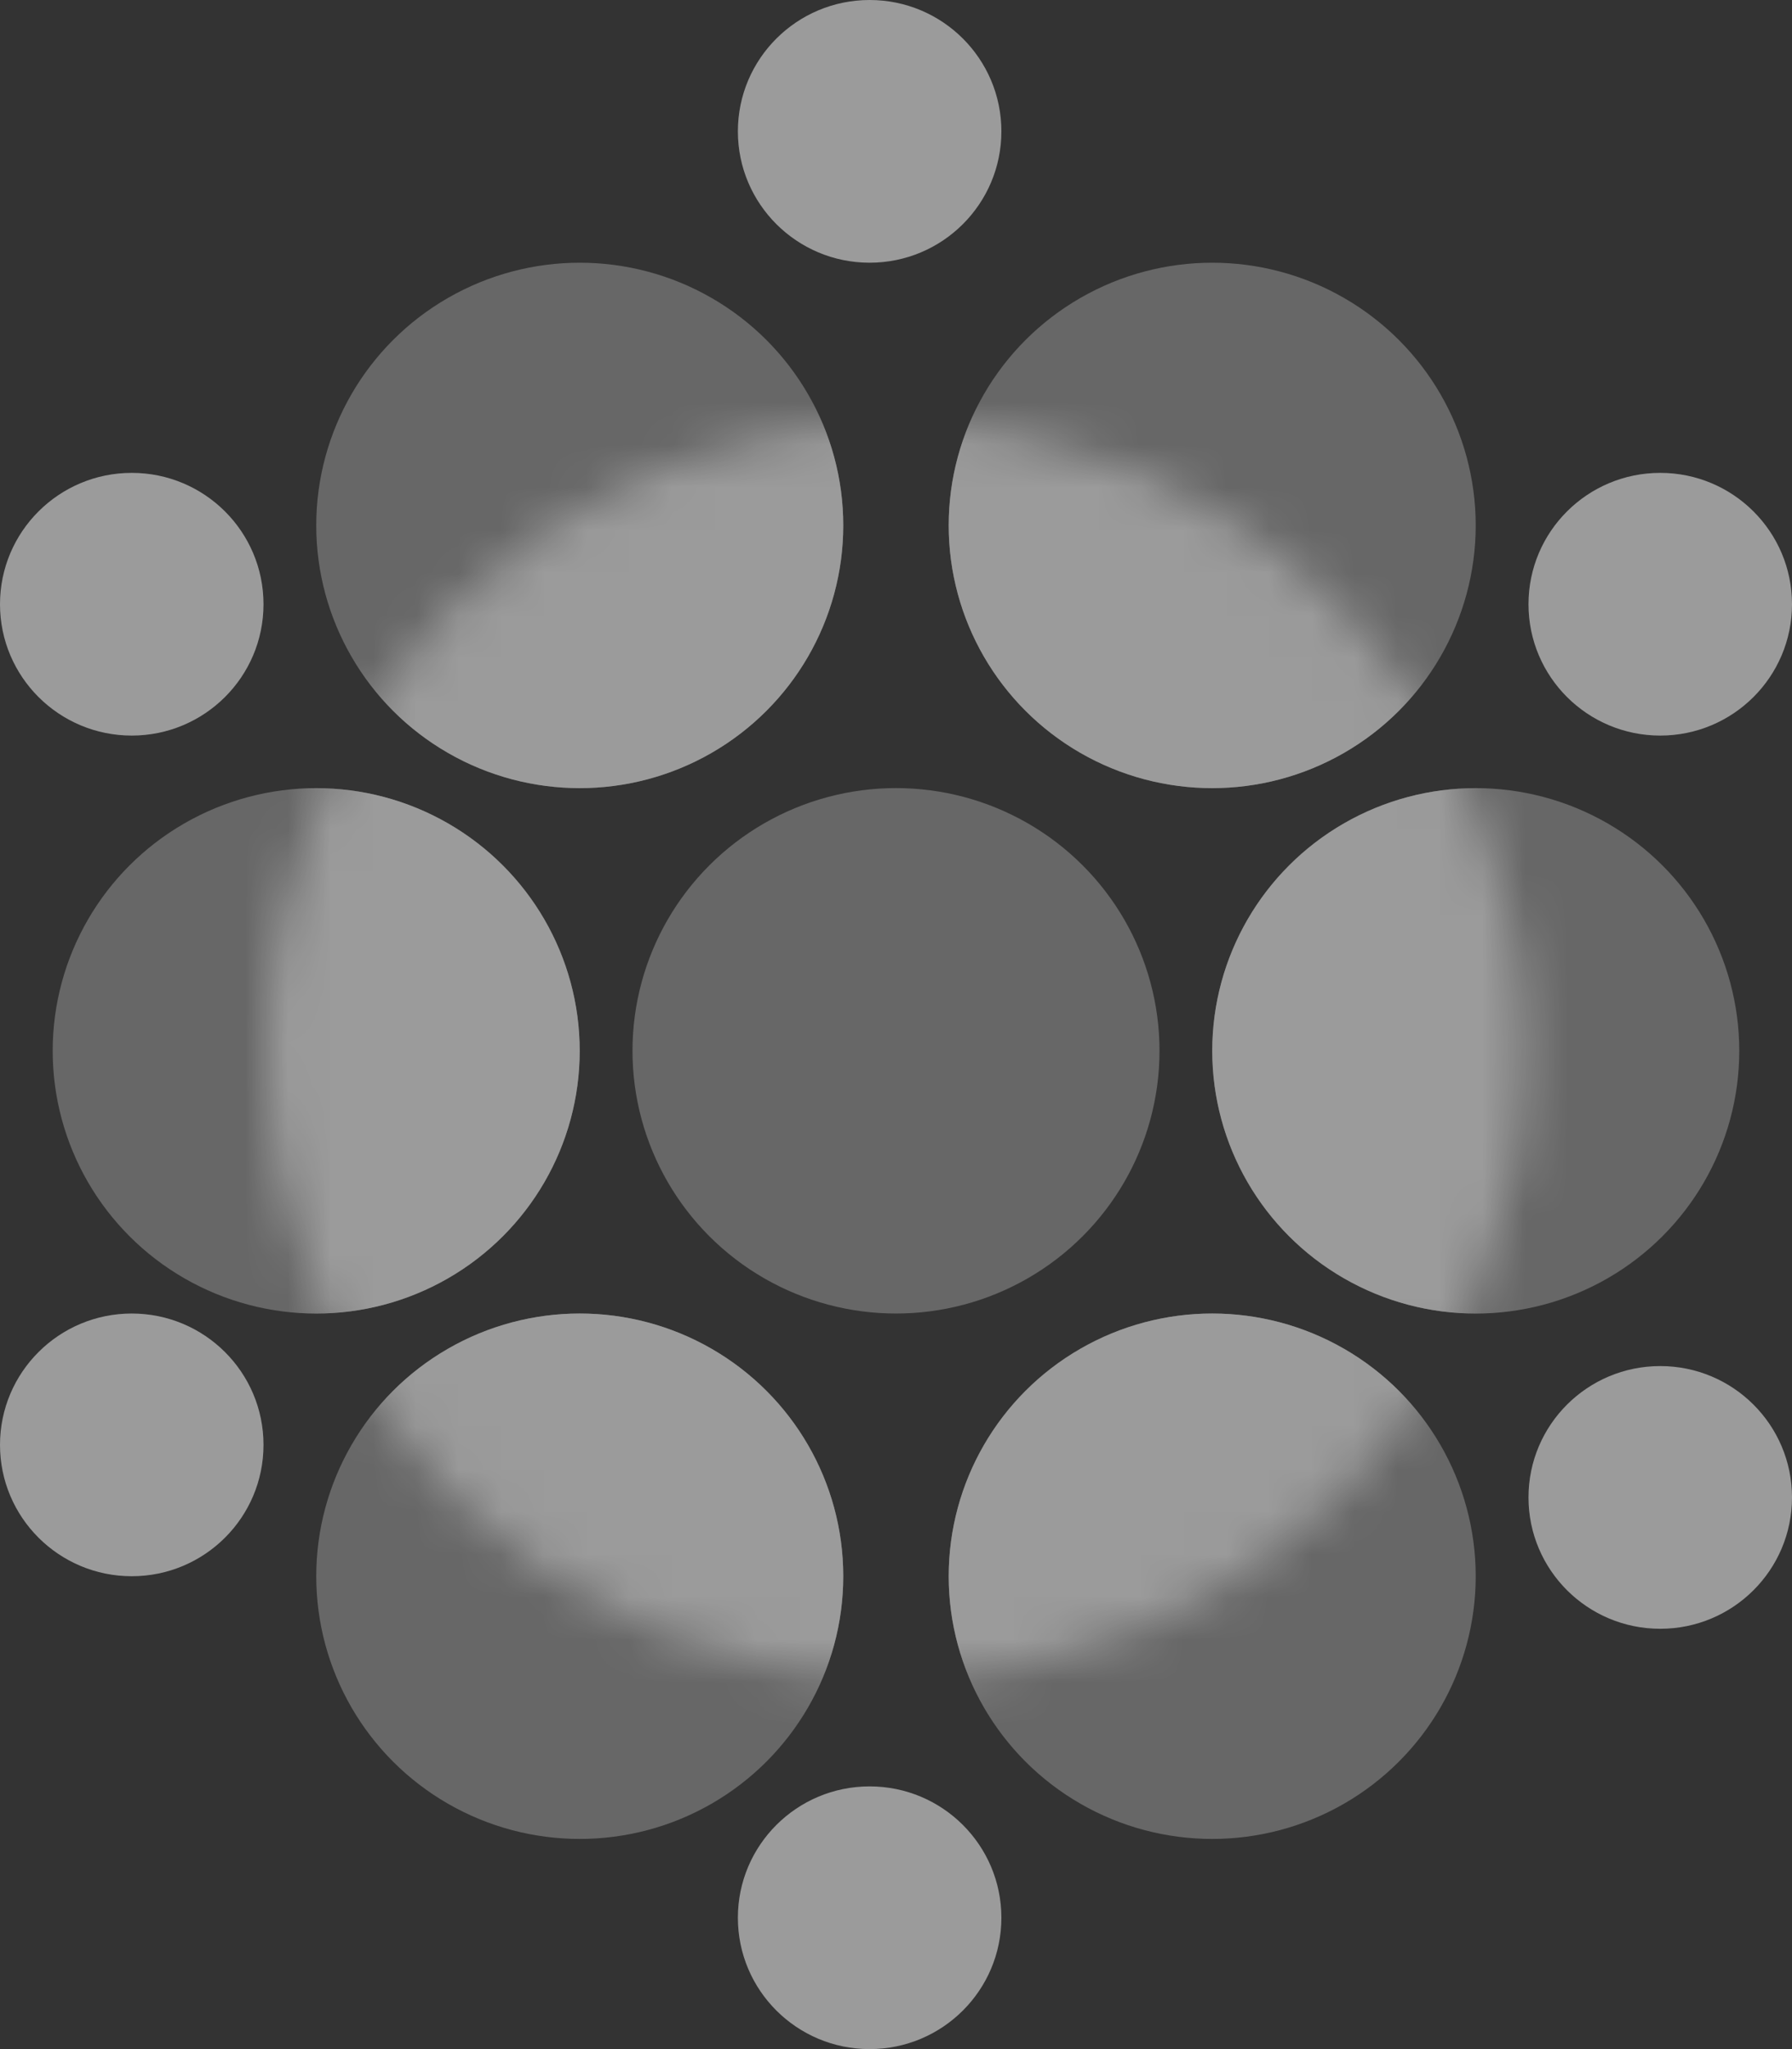
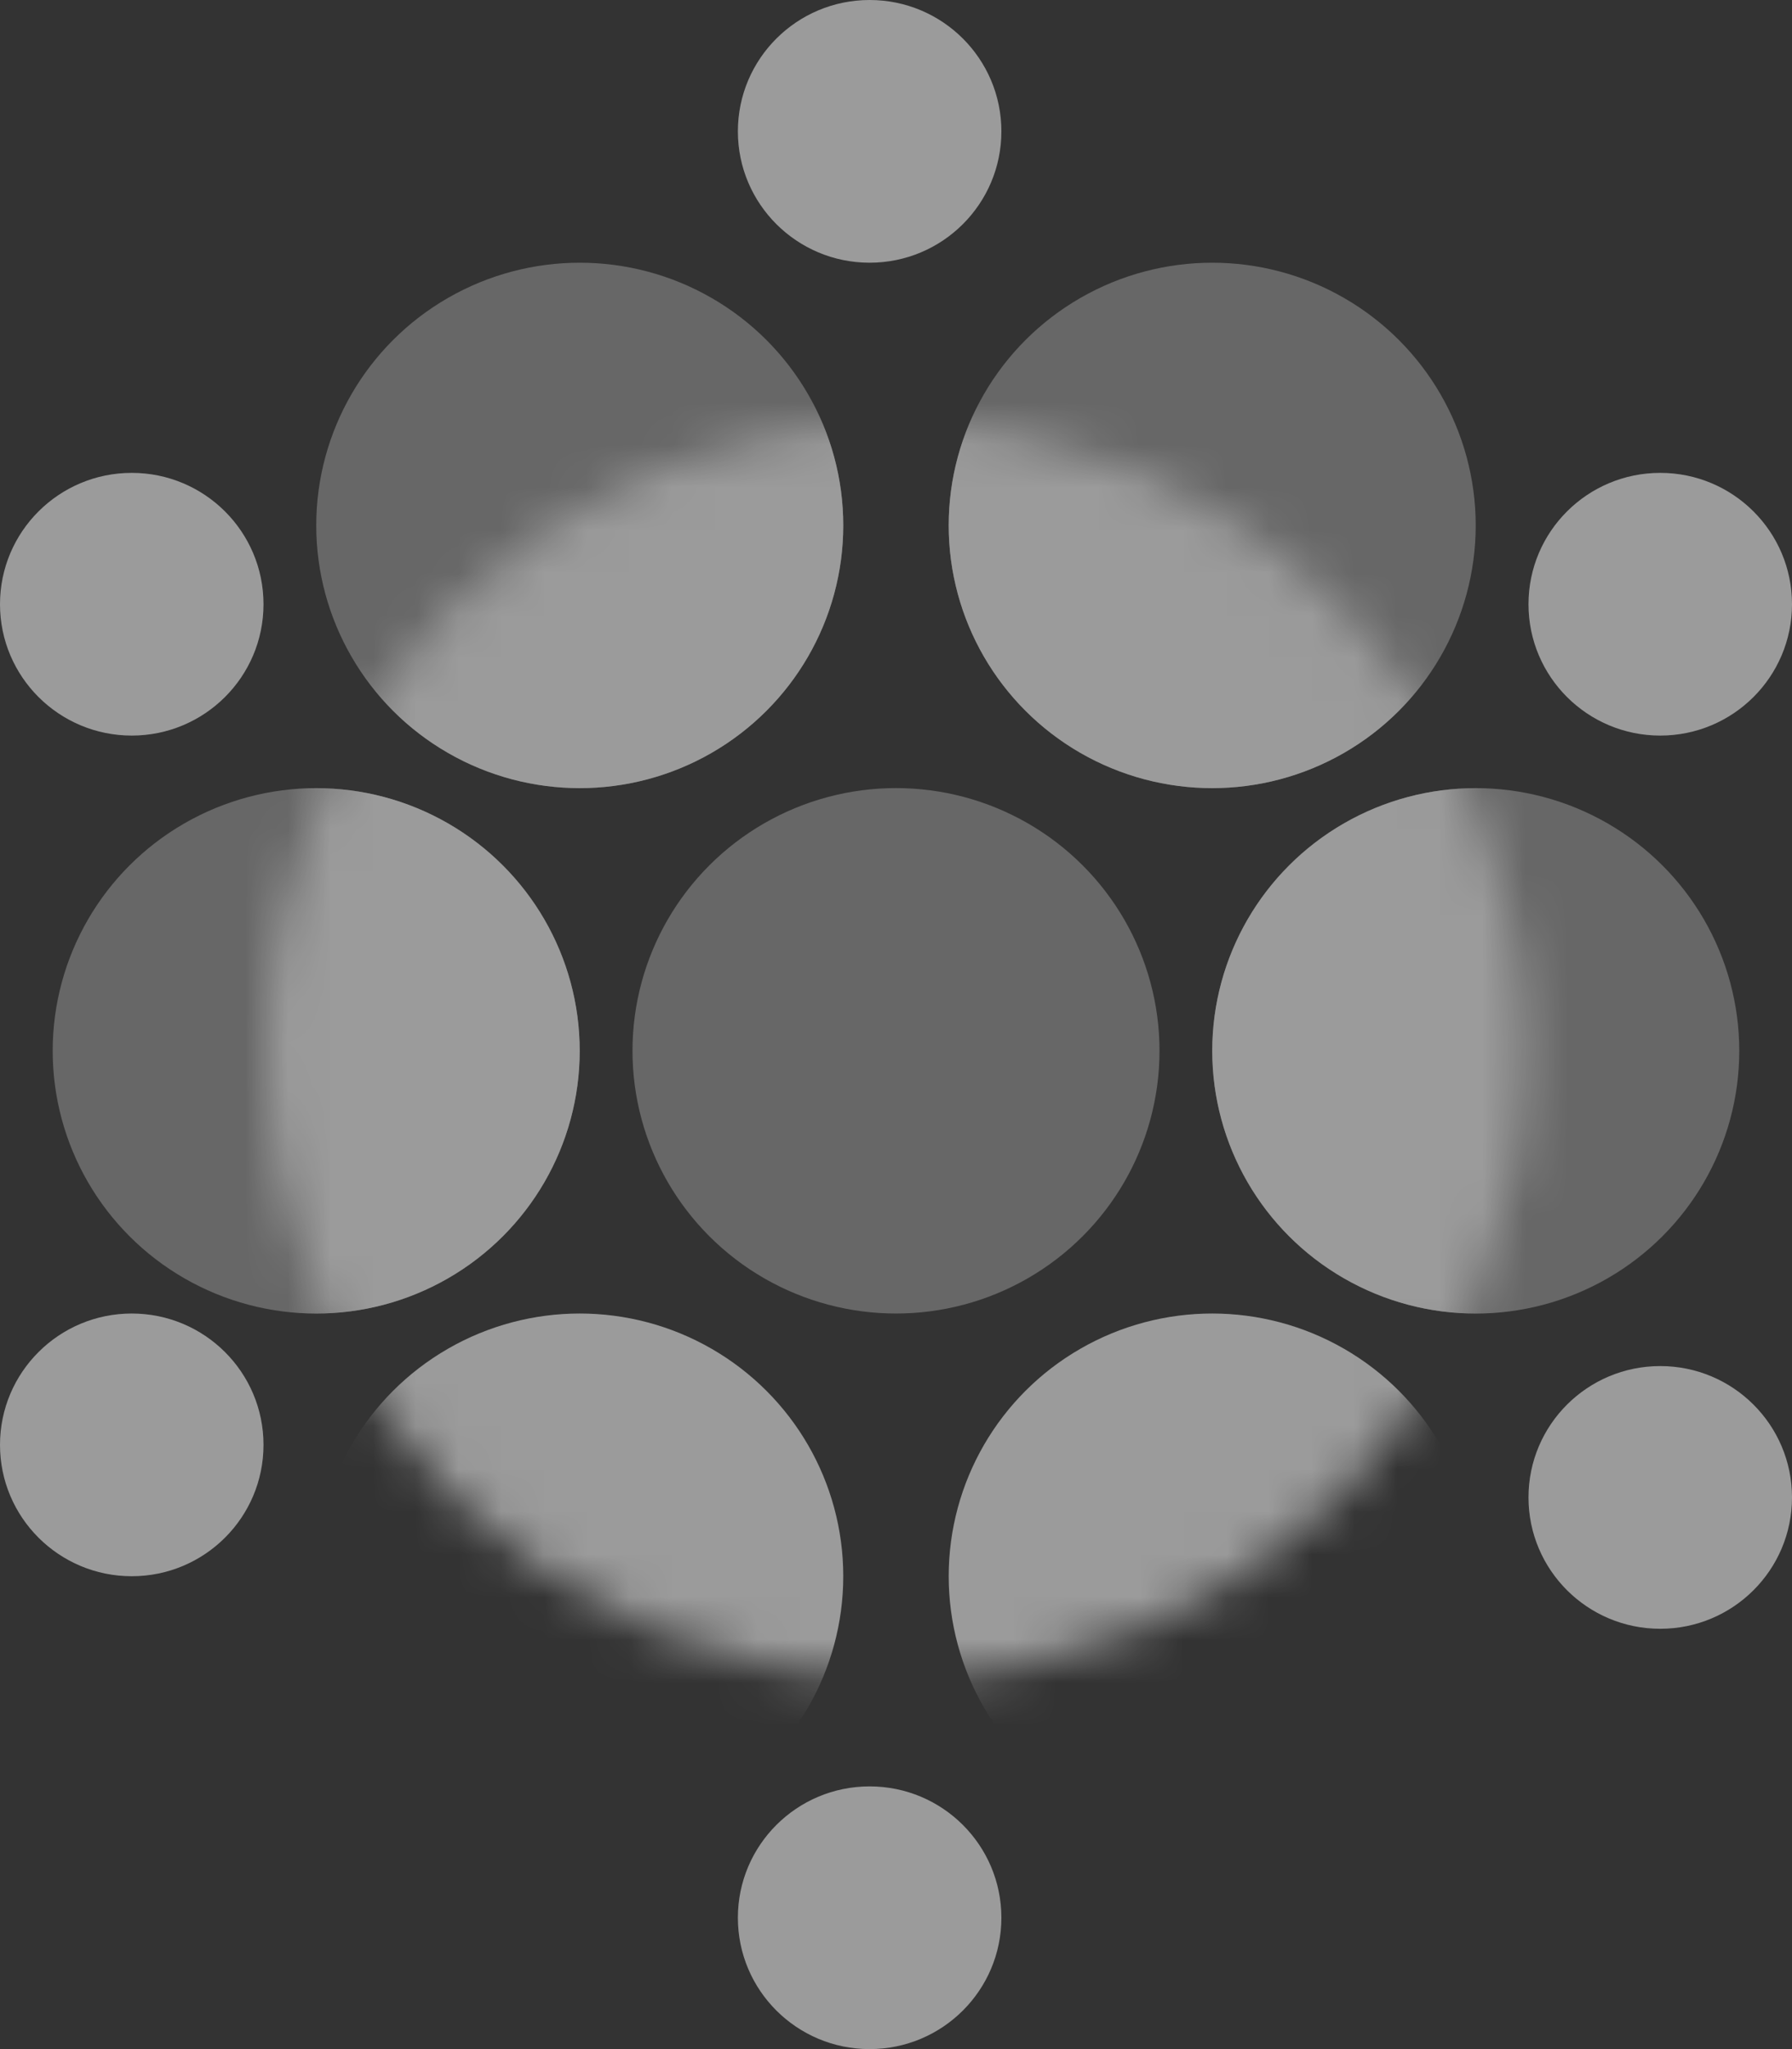
<svg xmlns="http://www.w3.org/2000/svg" xmlns:xlink="http://www.w3.org/1999/xlink" width="42px" height="48px" viewBox="0 0 42 48" version="1.1">
  <rect x="0" y="0" width="42" height="48" fill="#333333" stroke="none" />
  <title>Group Copy 3</title>
  <defs>
    <ellipse id="path-1" cx="14.757" cy="14.703" rx="14.757" ry="14.703" />
  </defs>
  <g id="Page-1" stroke="none" stroke-width="1" fill="none" fill-rule="evenodd" opacity="0.509">
    <g id="Desktop" transform="translate(-136, -3366)">
      <g id="Group-4-Copy" transform="translate(136, 3366)">
        <g id="Group-3" transform="translate(1.235, 6.154)" fill="#FFFFFF">
          <ellipse id="Oval-Copy-37" opacity="0.499" cx="6.176" cy="18.462" rx="6.176" ry="6.154" />
-           <ellipse id="Oval-Copy-24" opacity="0.499" cx="27.176" cy="30.769" rx="6.176" ry="6.154" />
          <ellipse id="Oval-Copy-36" opacity="0.499" cx="27.176" cy="6.154" rx="6.176" ry="6.154" />
-           <ellipse id="Oval-Copy-23" opacity="0.499" cx="12.353" cy="30.769" rx="6.176" ry="6.154" />
          <ellipse id="Oval-Copy-35" opacity="0.499" cx="12.353" cy="6.154" rx="6.176" ry="6.154" />
          <ellipse id="Oval-Copy-38" opacity="0.499" cx="33.353" cy="18.462" rx="6.176" ry="6.154" />
        </g>
        <g id="Group-3" transform="translate(6.243, 9.913)">
          <mask id="mask-2" fill="white">
            <use xlink:href="#path-1" />
          </mask>
          <g id="Mask" />
          <g mask="url(#mask-2)" fill="#FFFFFF">
            <g transform="translate(-5.008, -3.759)">
              <ellipse id="Oval-Copy-37" cx="6.176" cy="18.462" rx="6.176" ry="6.154" />
              <ellipse id="Oval-Copy-24" cx="27.176" cy="30.769" rx="6.176" ry="6.154" />
              <ellipse id="Oval-Copy-36" cx="27.176" cy="6.154" rx="6.176" ry="6.154" />
              <ellipse id="Oval-Copy-23" cx="12.353" cy="30.769" rx="6.176" ry="6.154" />
              <ellipse id="Oval-Copy-35" cx="12.353" cy="6.154" rx="6.176" ry="6.154" />
              <ellipse id="Oval-Copy-38" cx="33.353" cy="18.462" rx="6.176" ry="6.154" />
            </g>
          </g>
        </g>
        <ellipse id="Oval-Copy-45" fill="#FFFFFF" opacity="0.503" cx="21" cy="24.615" rx="6.176" ry="6.154" />
        <ellipse id="Oval-Copy-39" fill="#FFFFFF" cx="20.382" cy="3.077" rx="3.088" ry="3.077" />
        <ellipse id="Oval-Copy-40" fill="#FFFFFF" cx="38.912" cy="14.154" rx="3.088" ry="3.077" />
        <ellipse id="Oval-Copy-41" fill="#FFFFFF" cx="38.912" cy="35.077" rx="3.088" ry="3.077" />
        <ellipse id="Oval-Copy-42" fill="#FFFFFF" cx="20.382" cy="44.923" rx="3.088" ry="3.077" />
        <ellipse id="Oval-Copy-43" fill="#FFFFFF" cx="3.088" cy="33.846" rx="3.088" ry="3.077" />
        <ellipse id="Oval-Copy-44" fill="#FFFFFF" cx="3.088" cy="14.154" rx="3.088" ry="3.077" />
      </g>
    </g>
  </g>
</svg>